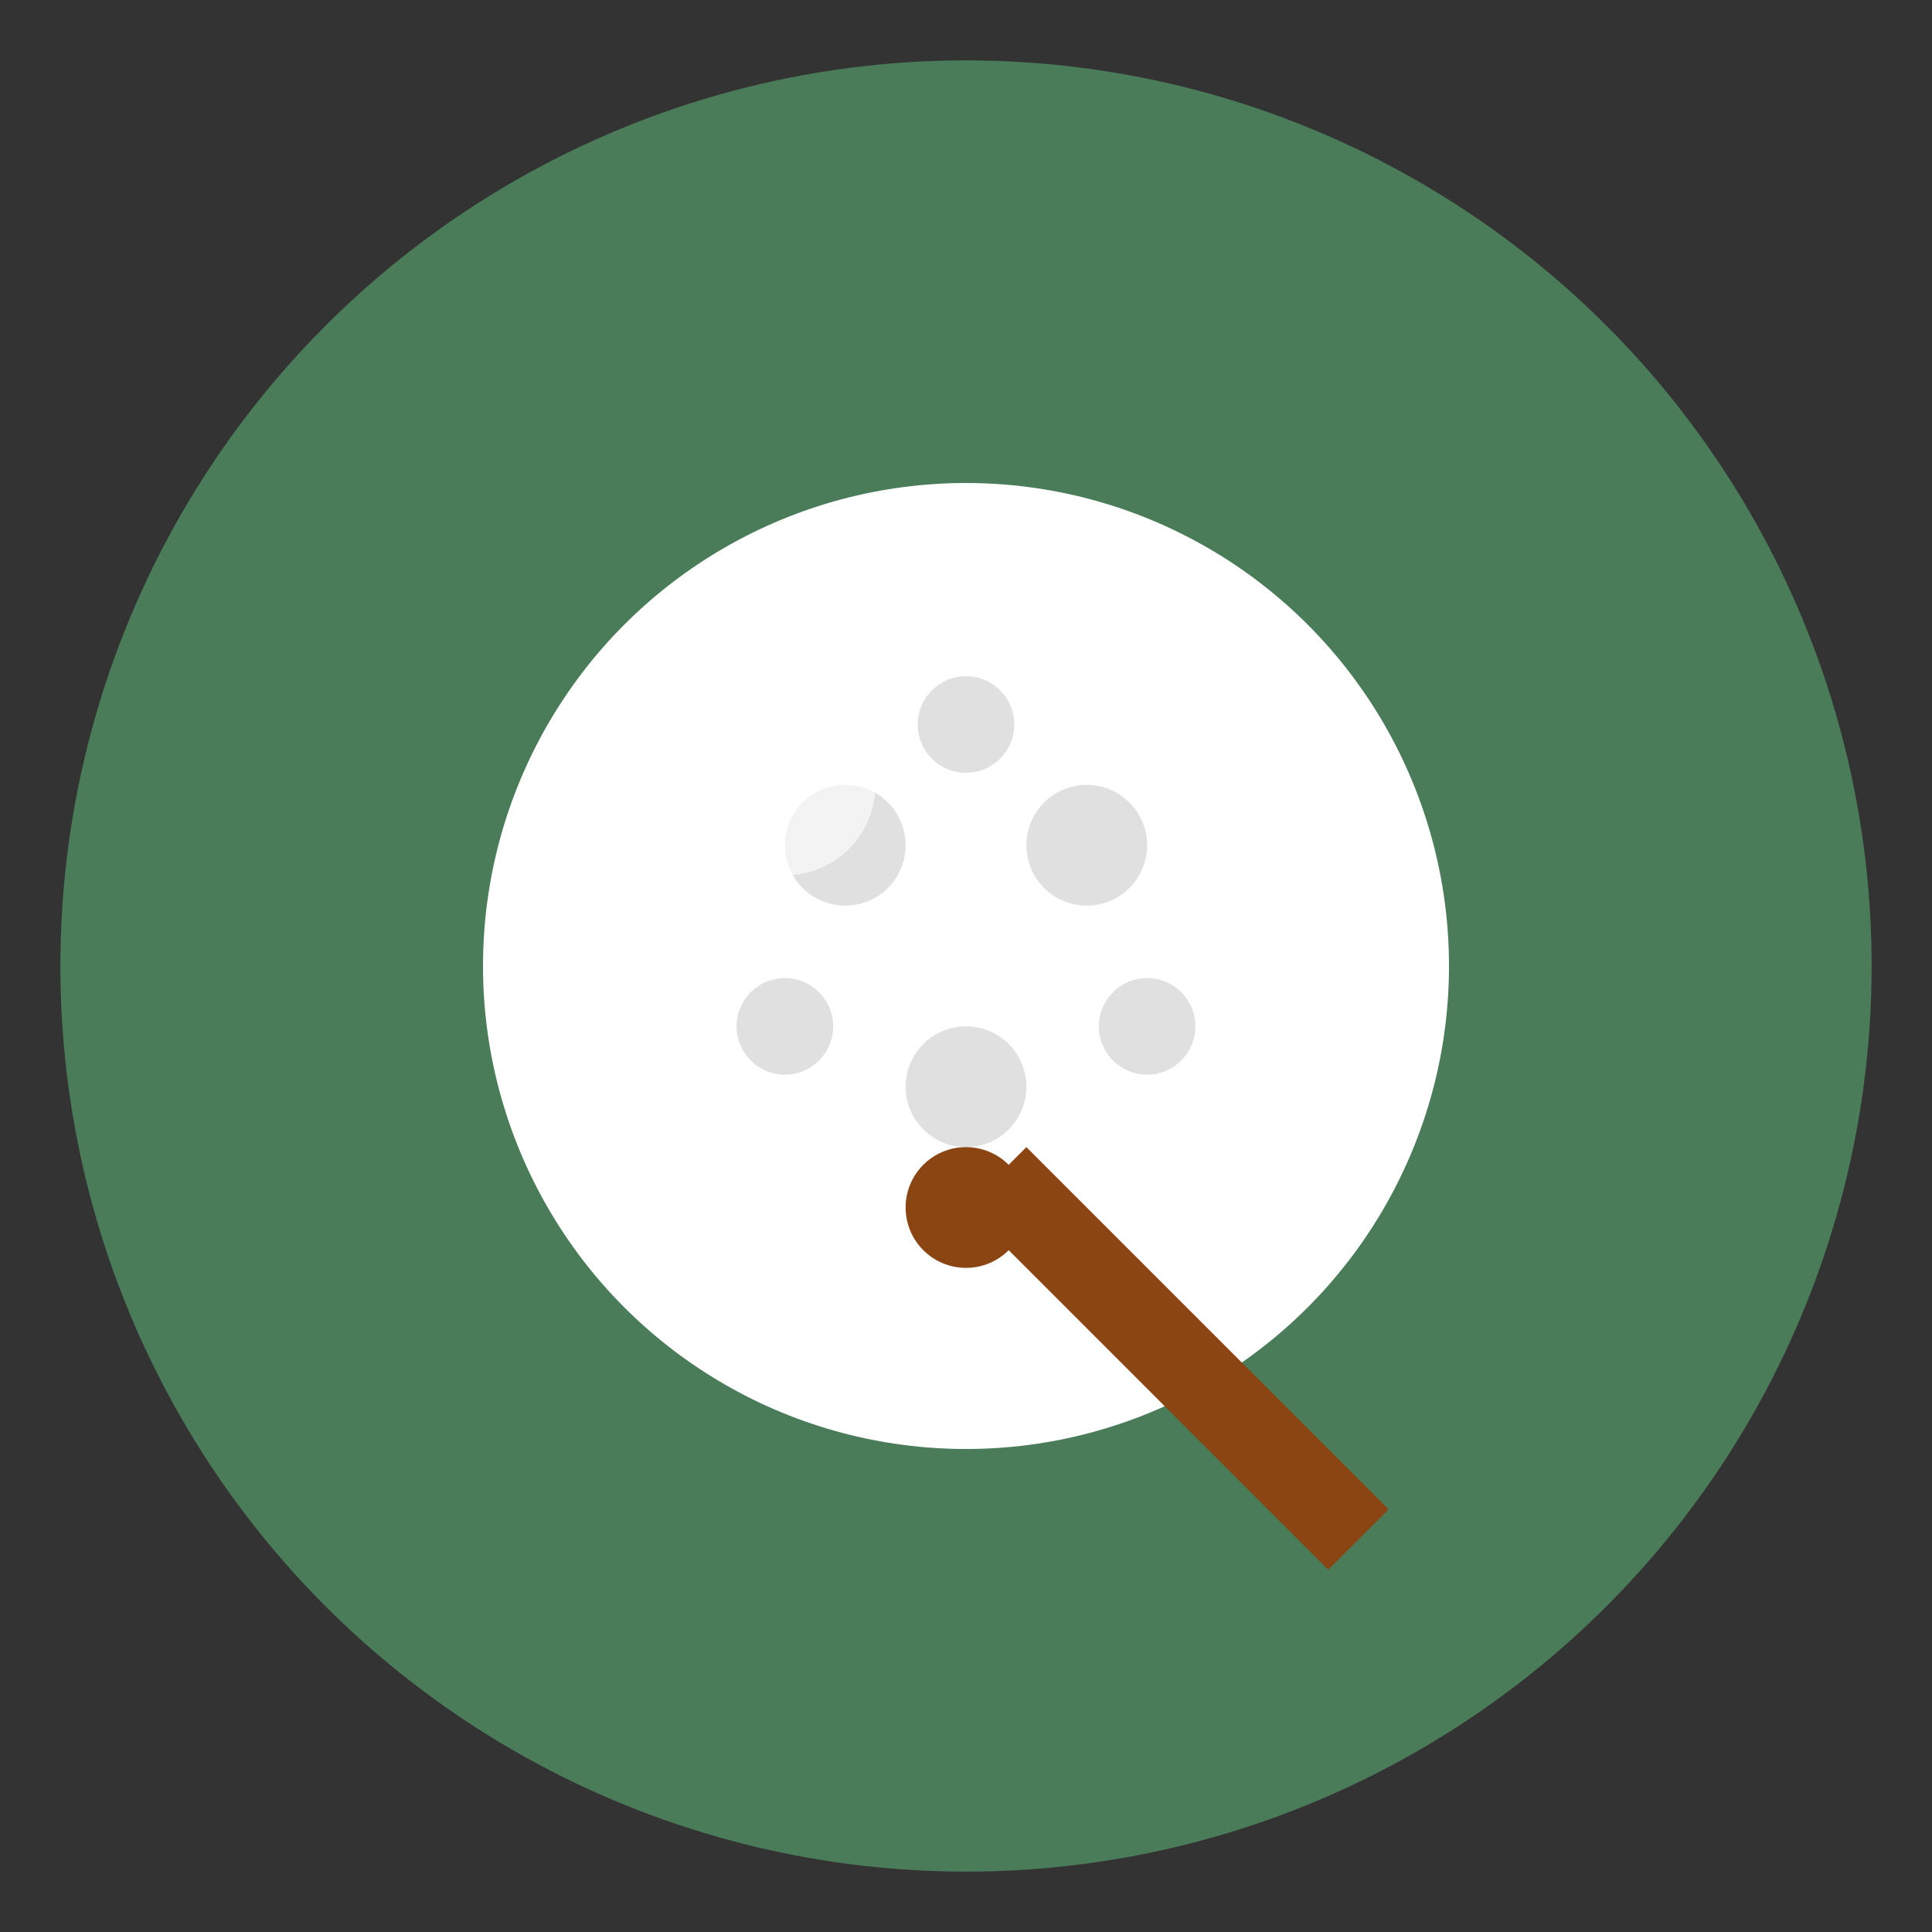
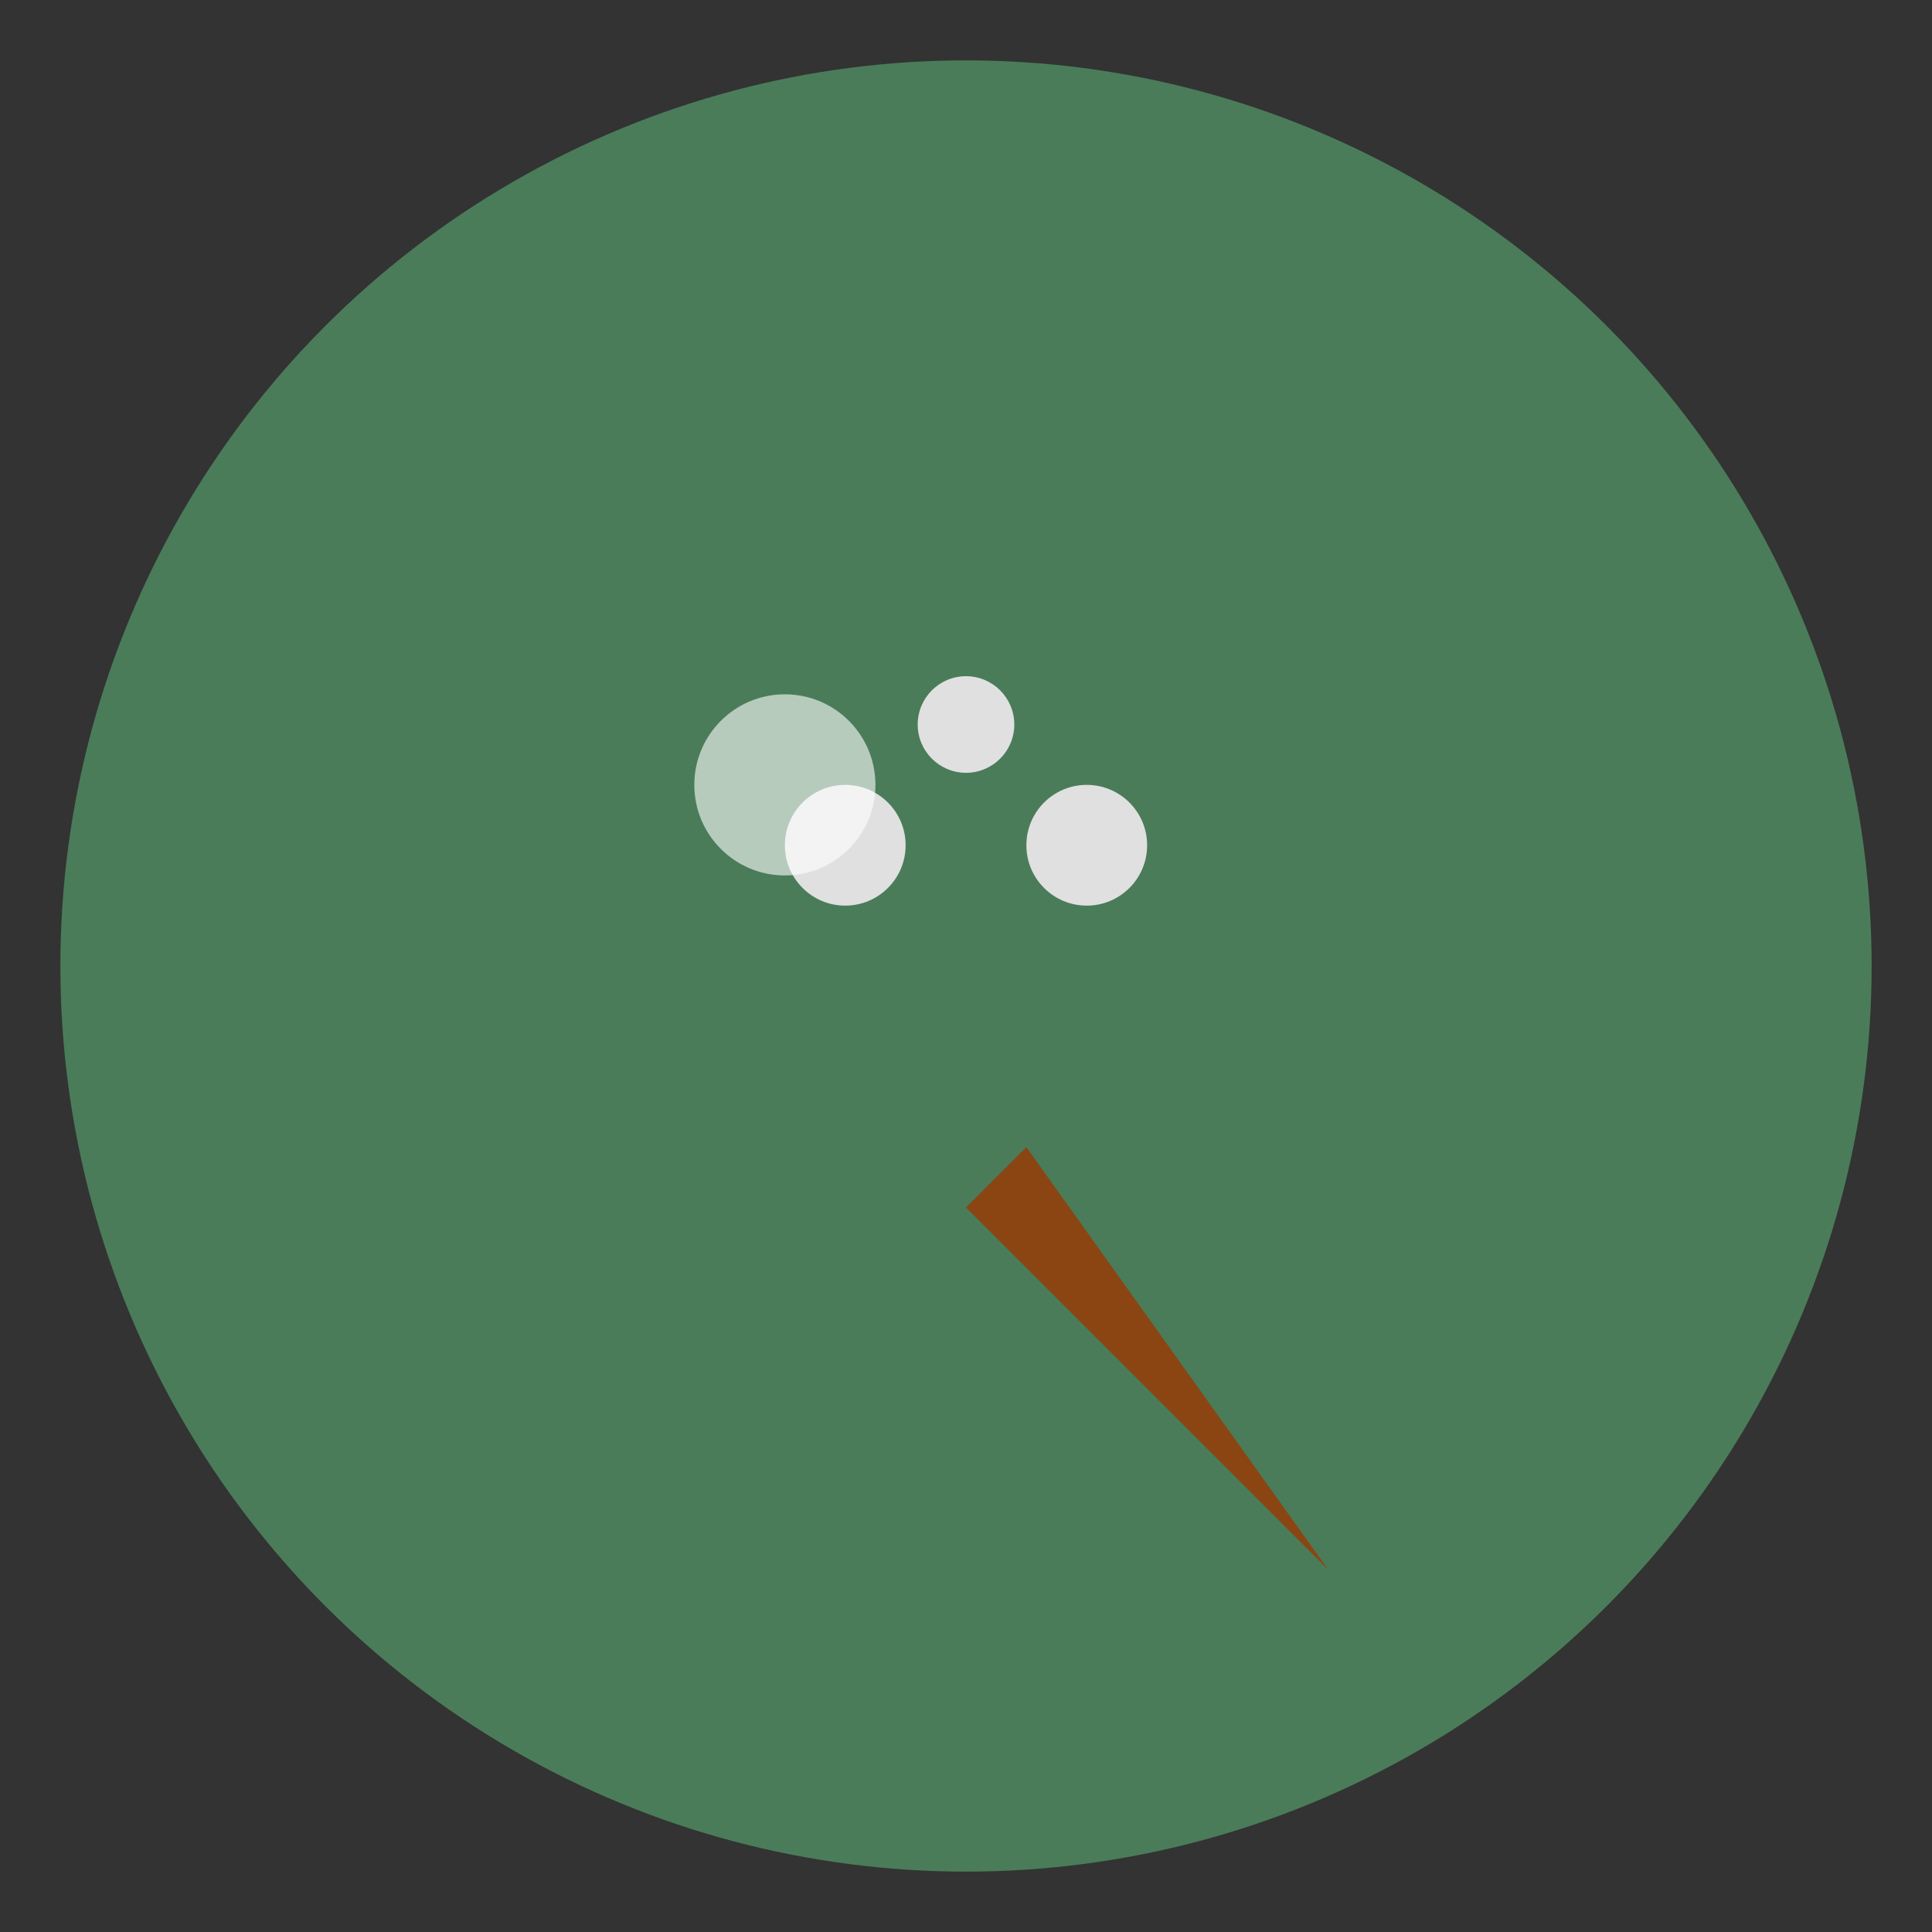
<svg xmlns="http://www.w3.org/2000/svg" width="32" height="32" viewBox="0 0 32 32" fill="none">
  <rect x="0" y="0" width="32" height="32" fill="#333333" stroke="none" />
  <circle cx="16" cy="16" r="15" fill="#4a7c59" />
-   <circle cx="16" cy="16" r="8" fill="#ffffff" />
  <circle cx="14" cy="14" r="1" fill="#e0e0e0" />
  <circle cx="18" cy="14" r="1" fill="#e0e0e0" />
-   <circle cx="16" cy="18" r="1" fill="#e0e0e0" />
-   <circle cx="13" cy="17" r="0.8" fill="#e0e0e0" />
-   <circle cx="19" cy="17" r="0.8" fill="#e0e0e0" />
  <circle cx="16" cy="12" r="0.8" fill="#e0e0e0" />
-   <path d="M22 26 L16 20 L17 19 L23 25 Z" fill="#8B4513" />
-   <circle cx="16" cy="20" r="1" fill="#8B4513" />
+   <path d="M22 26 L16 20 L17 19 Z" fill="#8B4513" />
  <circle cx="13" cy="13" r="1.5" fill="#ffffff" opacity="0.6" />
</svg>